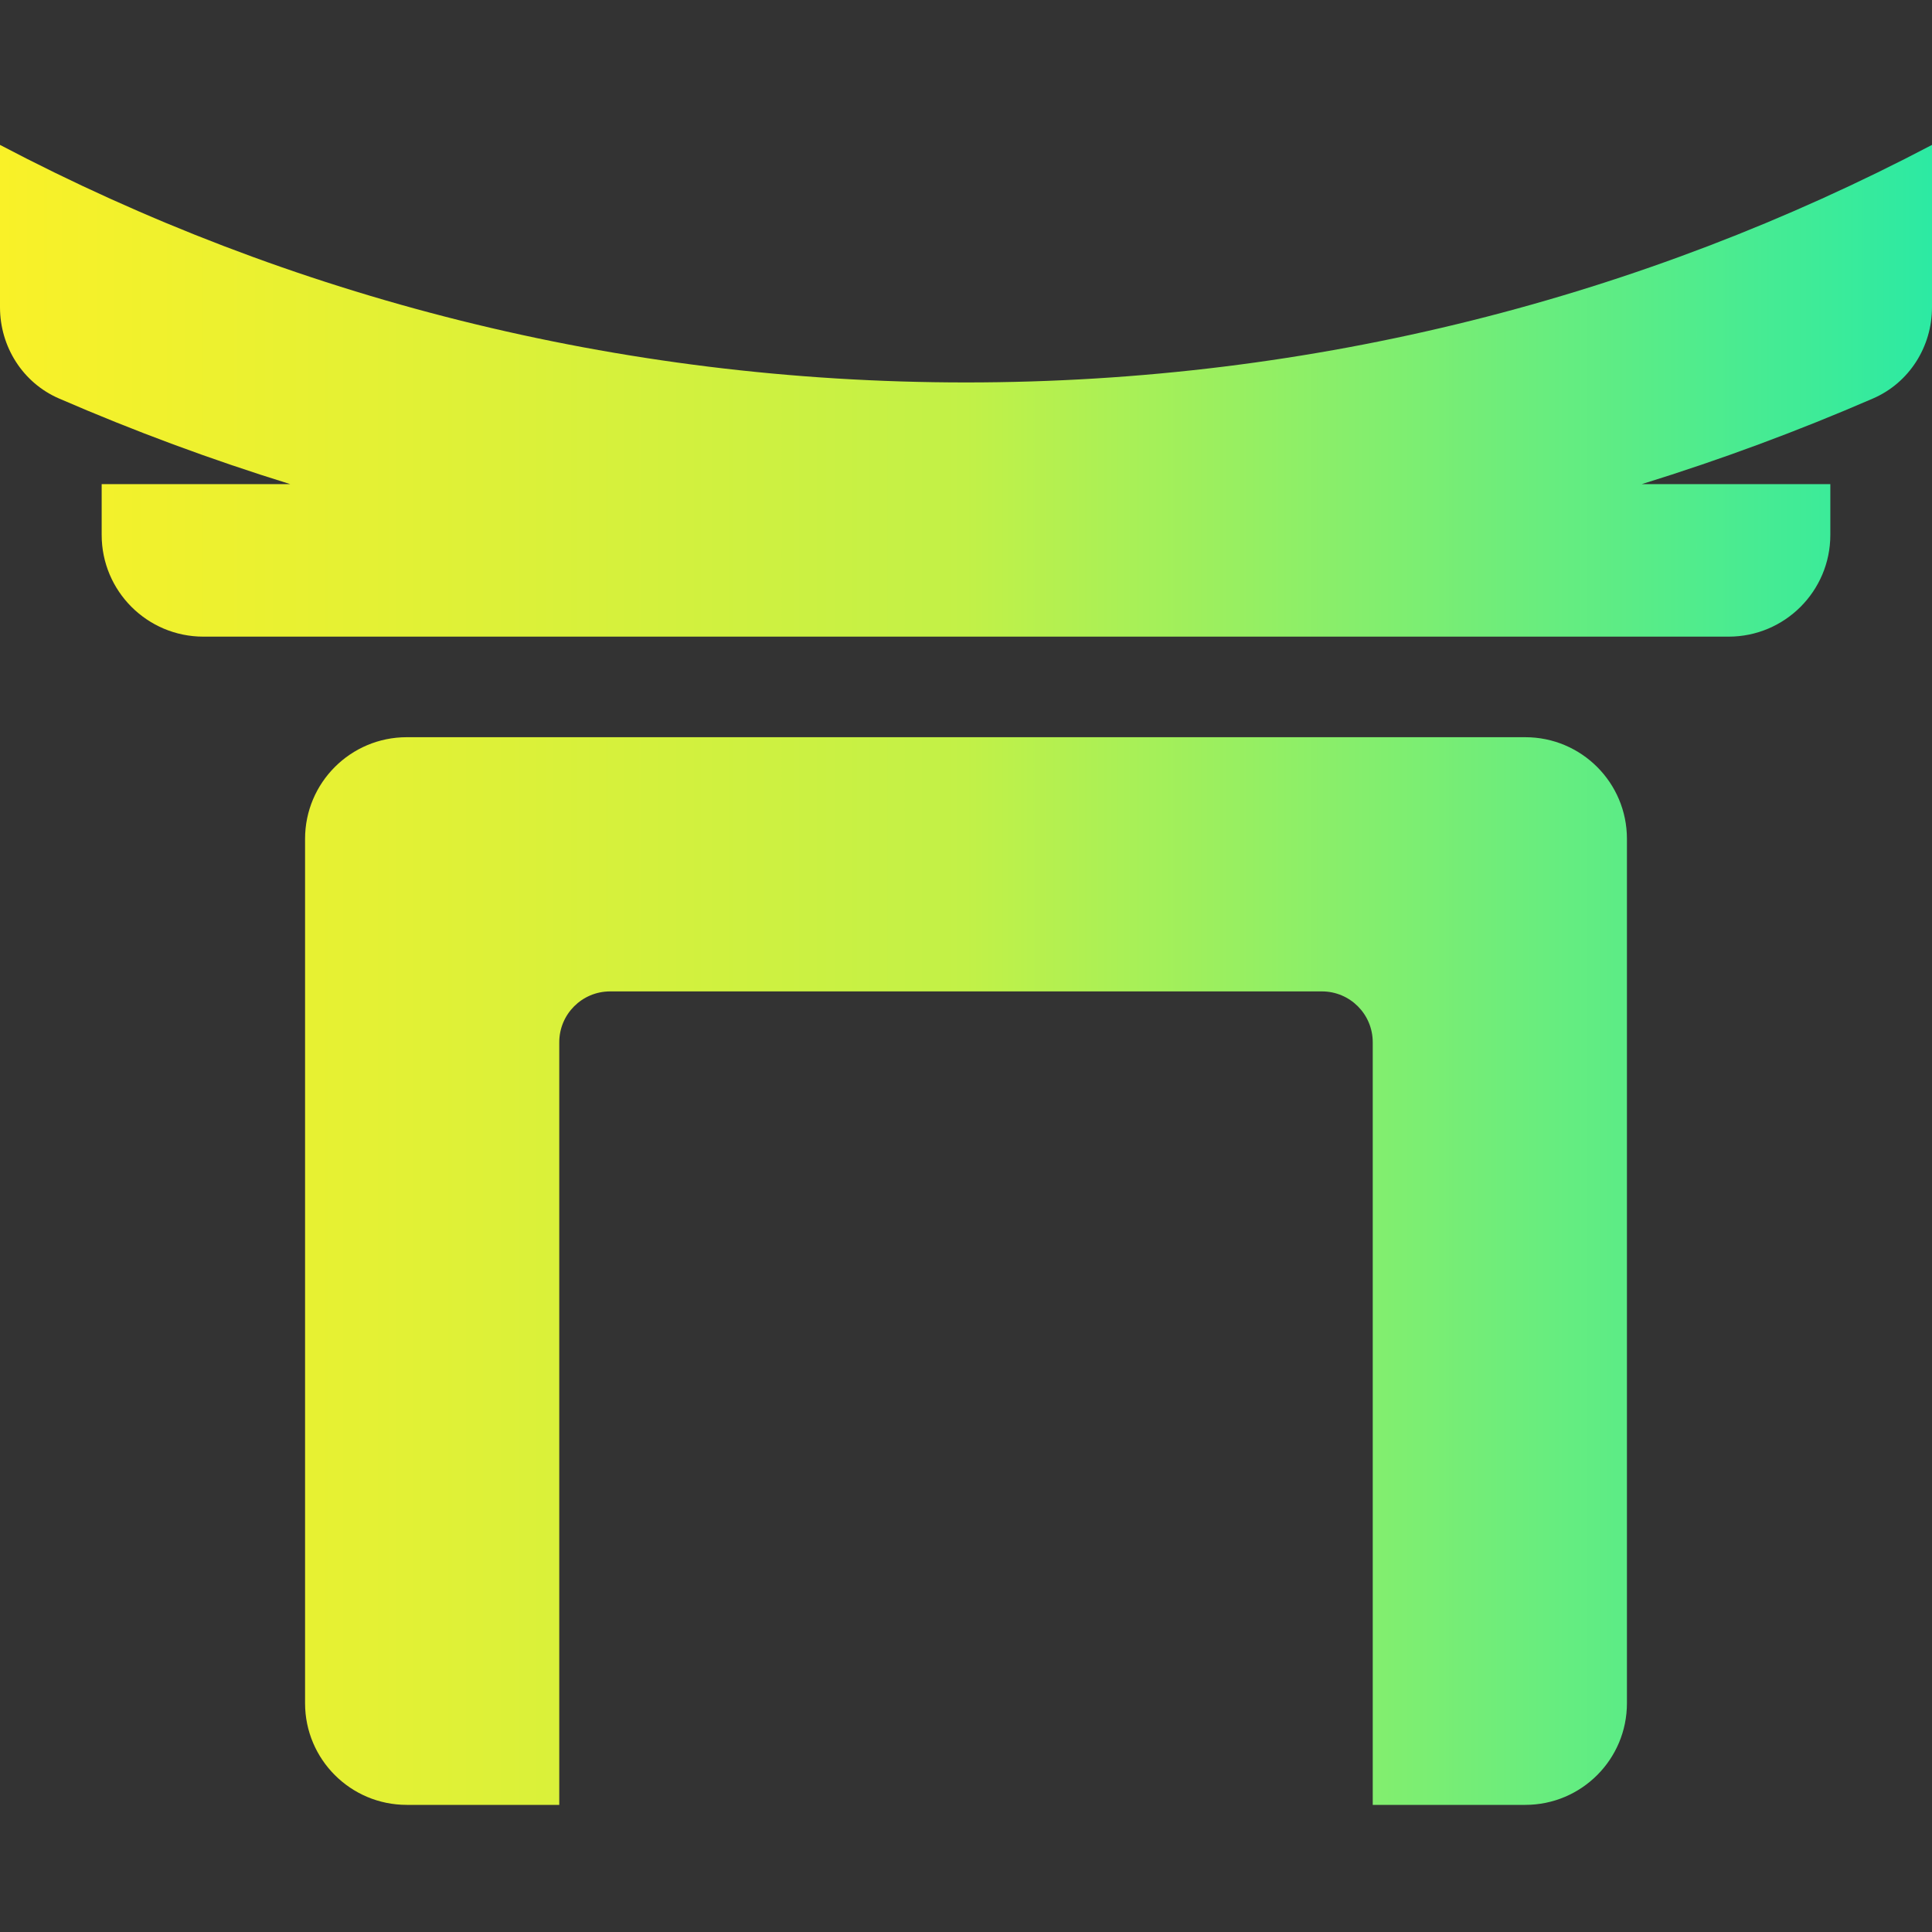
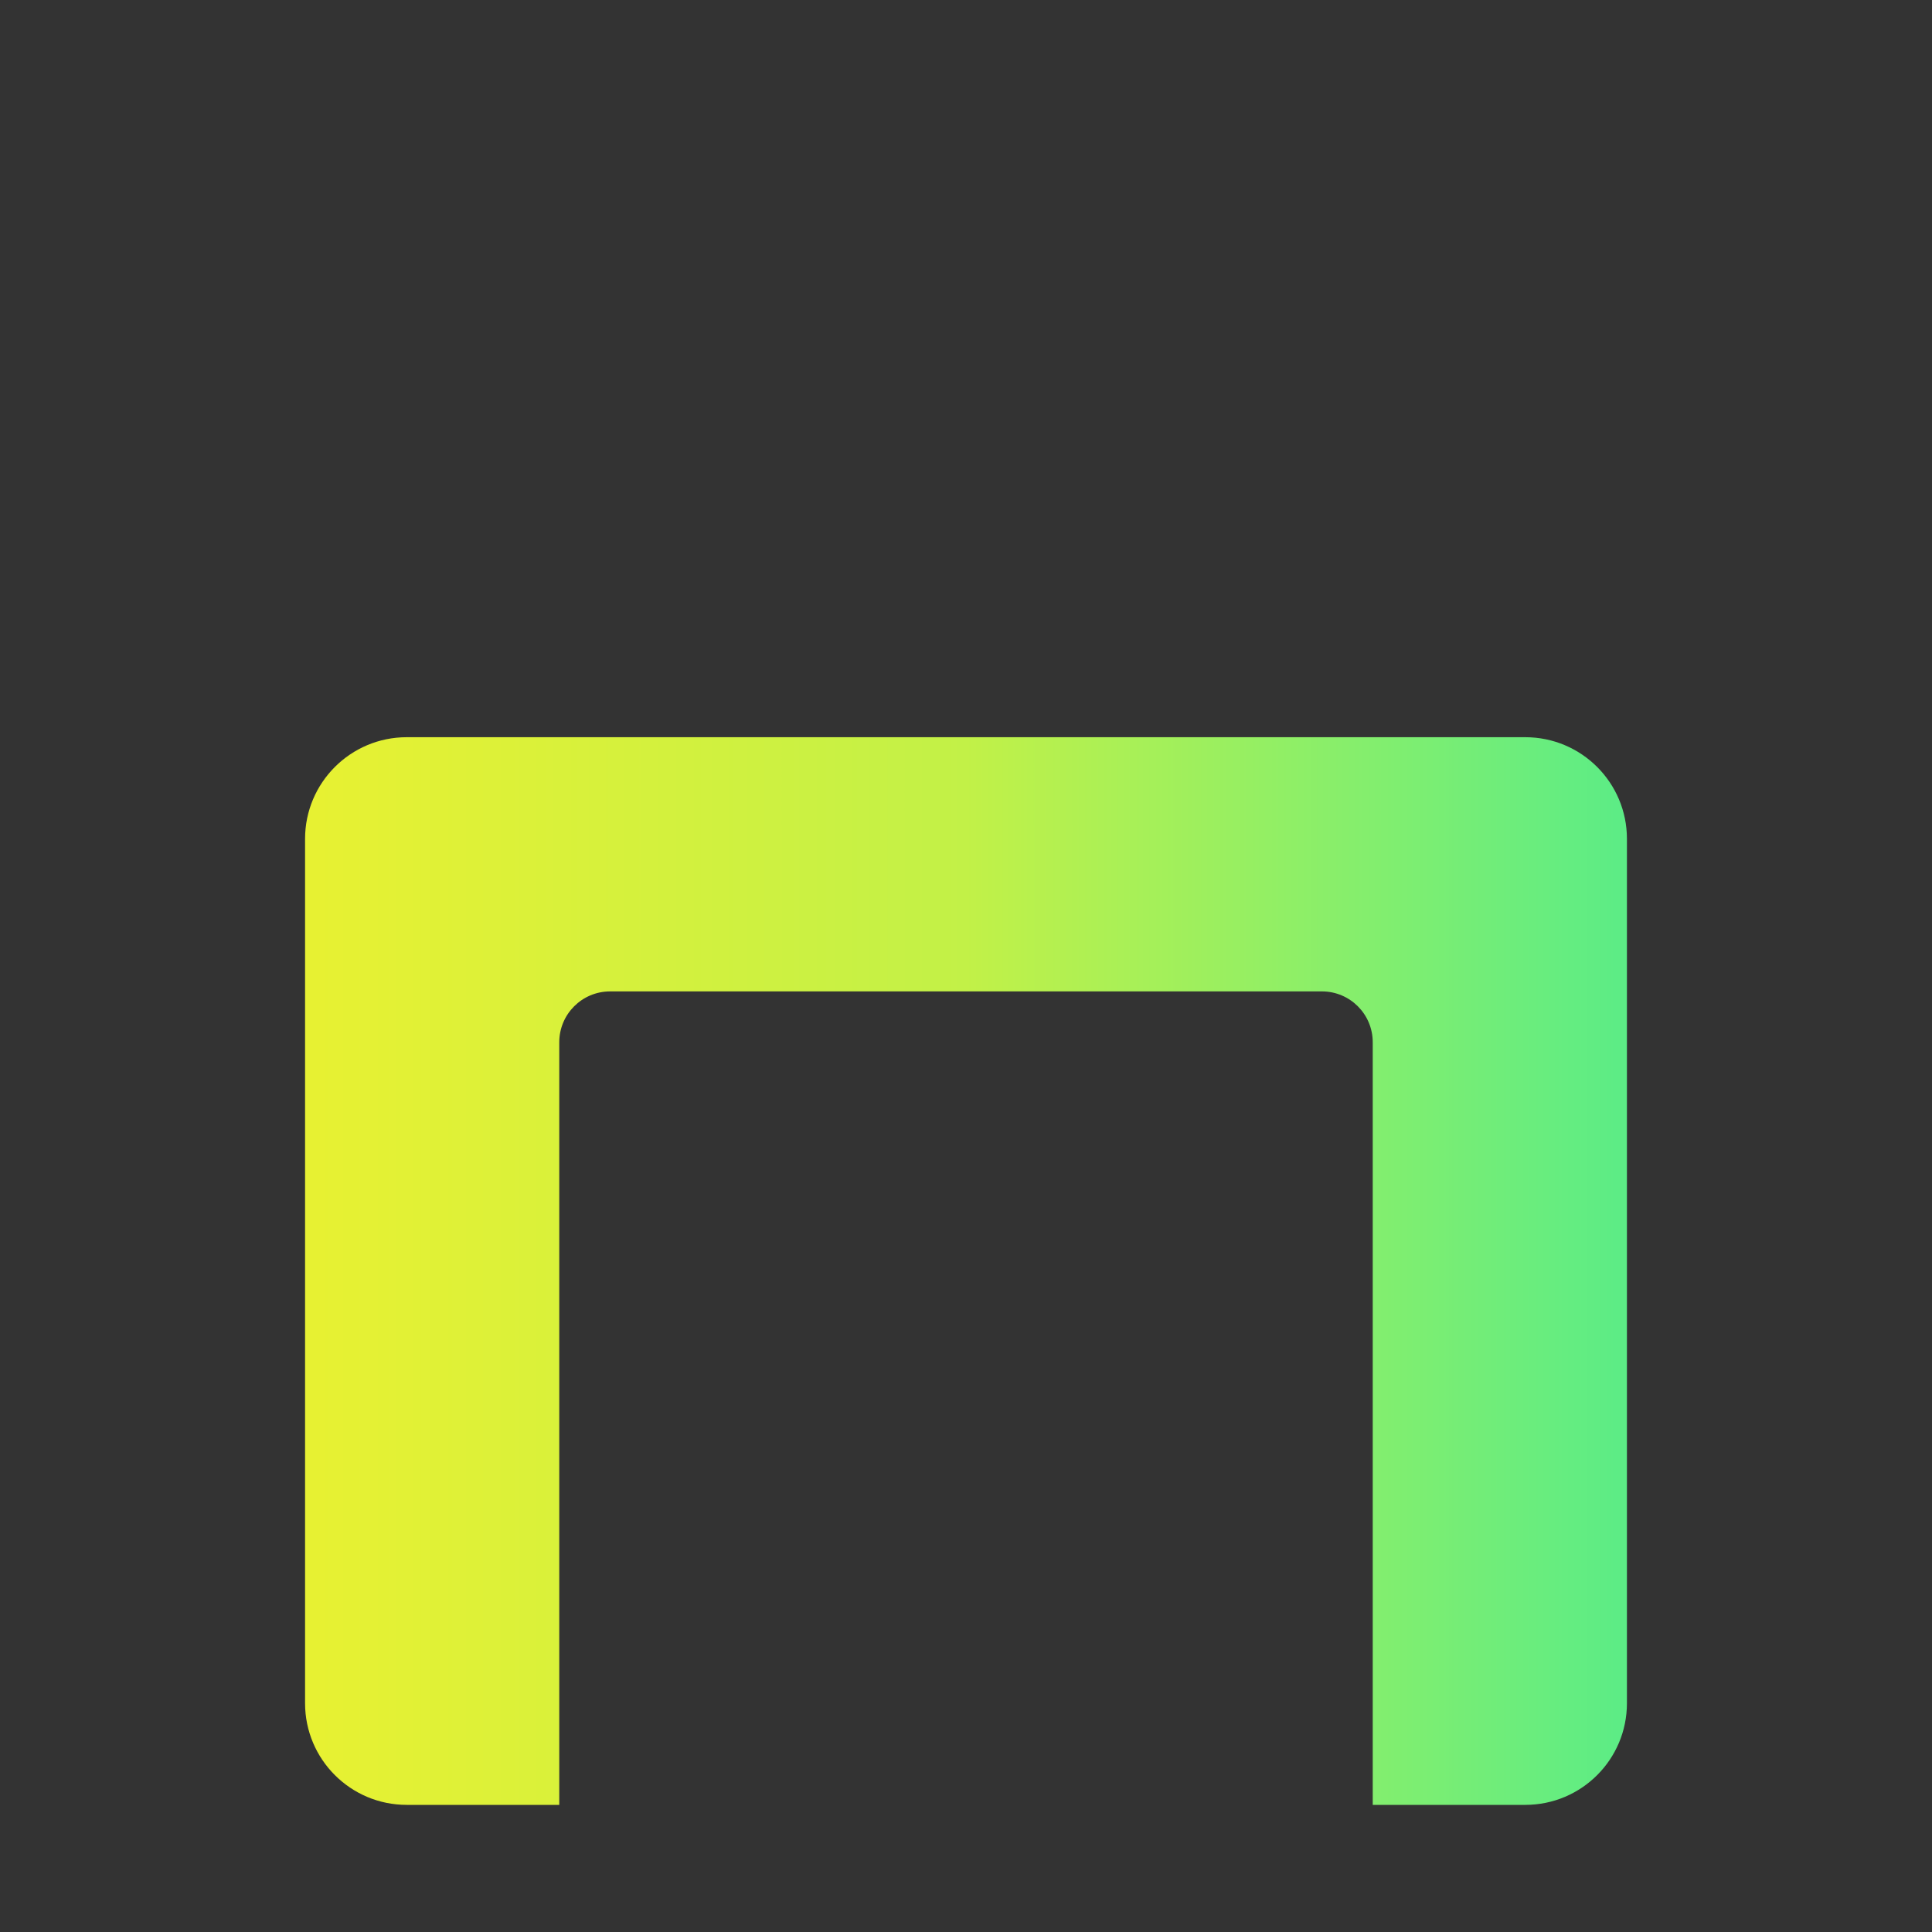
<svg xmlns="http://www.w3.org/2000/svg" width="40" height="40" viewBox="0 0 40 40" fill="none">
  <rect x="0" y="0" width="40" height="40" fill="#333333" stroke="none" />
-   <path d="M40 3C34.024 6.141 27.22 7.918 20 7.918C12.78 7.918 5.976 6.141 0 3V6.361C0 7.178 0.471 7.925 1.221 8.25C2.775 8.924 4.373 9.517 6.008 10.023H2.105V11.075C2.105 12.238 3.048 13.181 4.211 13.181H35.789C36.952 13.181 37.895 12.238 37.895 11.075V10.023H33.992C35.627 9.517 37.224 8.924 38.779 8.25C39.529 7.925 40 7.178 40 6.361V3Z" fill="url(#paint0_linear_6095_15127)" />
  <path d="M33.684 17.368C33.684 16.205 32.742 15.263 31.579 15.263H8.421C7.259 15.263 6.316 16.205 6.316 17.368V35.263C6.316 36.426 7.259 37.368 8.421 37.368H11.579V21.579C11.579 20.997 12.05 20.526 12.632 20.526H27.369C27.95 20.526 28.421 20.997 28.421 21.579V37.368H31.579C32.742 37.368 33.684 36.426 33.684 35.263V17.368Z" fill="url(#paint1_linear_6095_15127)" />
  <defs>
    <linearGradient id="paint0_linear_6095_15127" x1="2.41399e-07" y1="20.184" x2="40" y2="20.184" gradientUnits="userSpaceOnUse">
      <stop stop-color="#F9F128" />
      <stop offset="0.5" stop-color="#C2F147" />
      <stop offset="1" stop-color="#2CEAA3" />
    </linearGradient>
    <linearGradient id="paint1_linear_6095_15127" x1="2.41399e-07" y1="20.184" x2="40" y2="20.184" gradientUnits="userSpaceOnUse">
      <stop stop-color="#F9F128" />
      <stop offset="0.5" stop-color="#C2F147" />
      <stop offset="1" stop-color="#2CEAA3" />
    </linearGradient>
  </defs>
</svg>